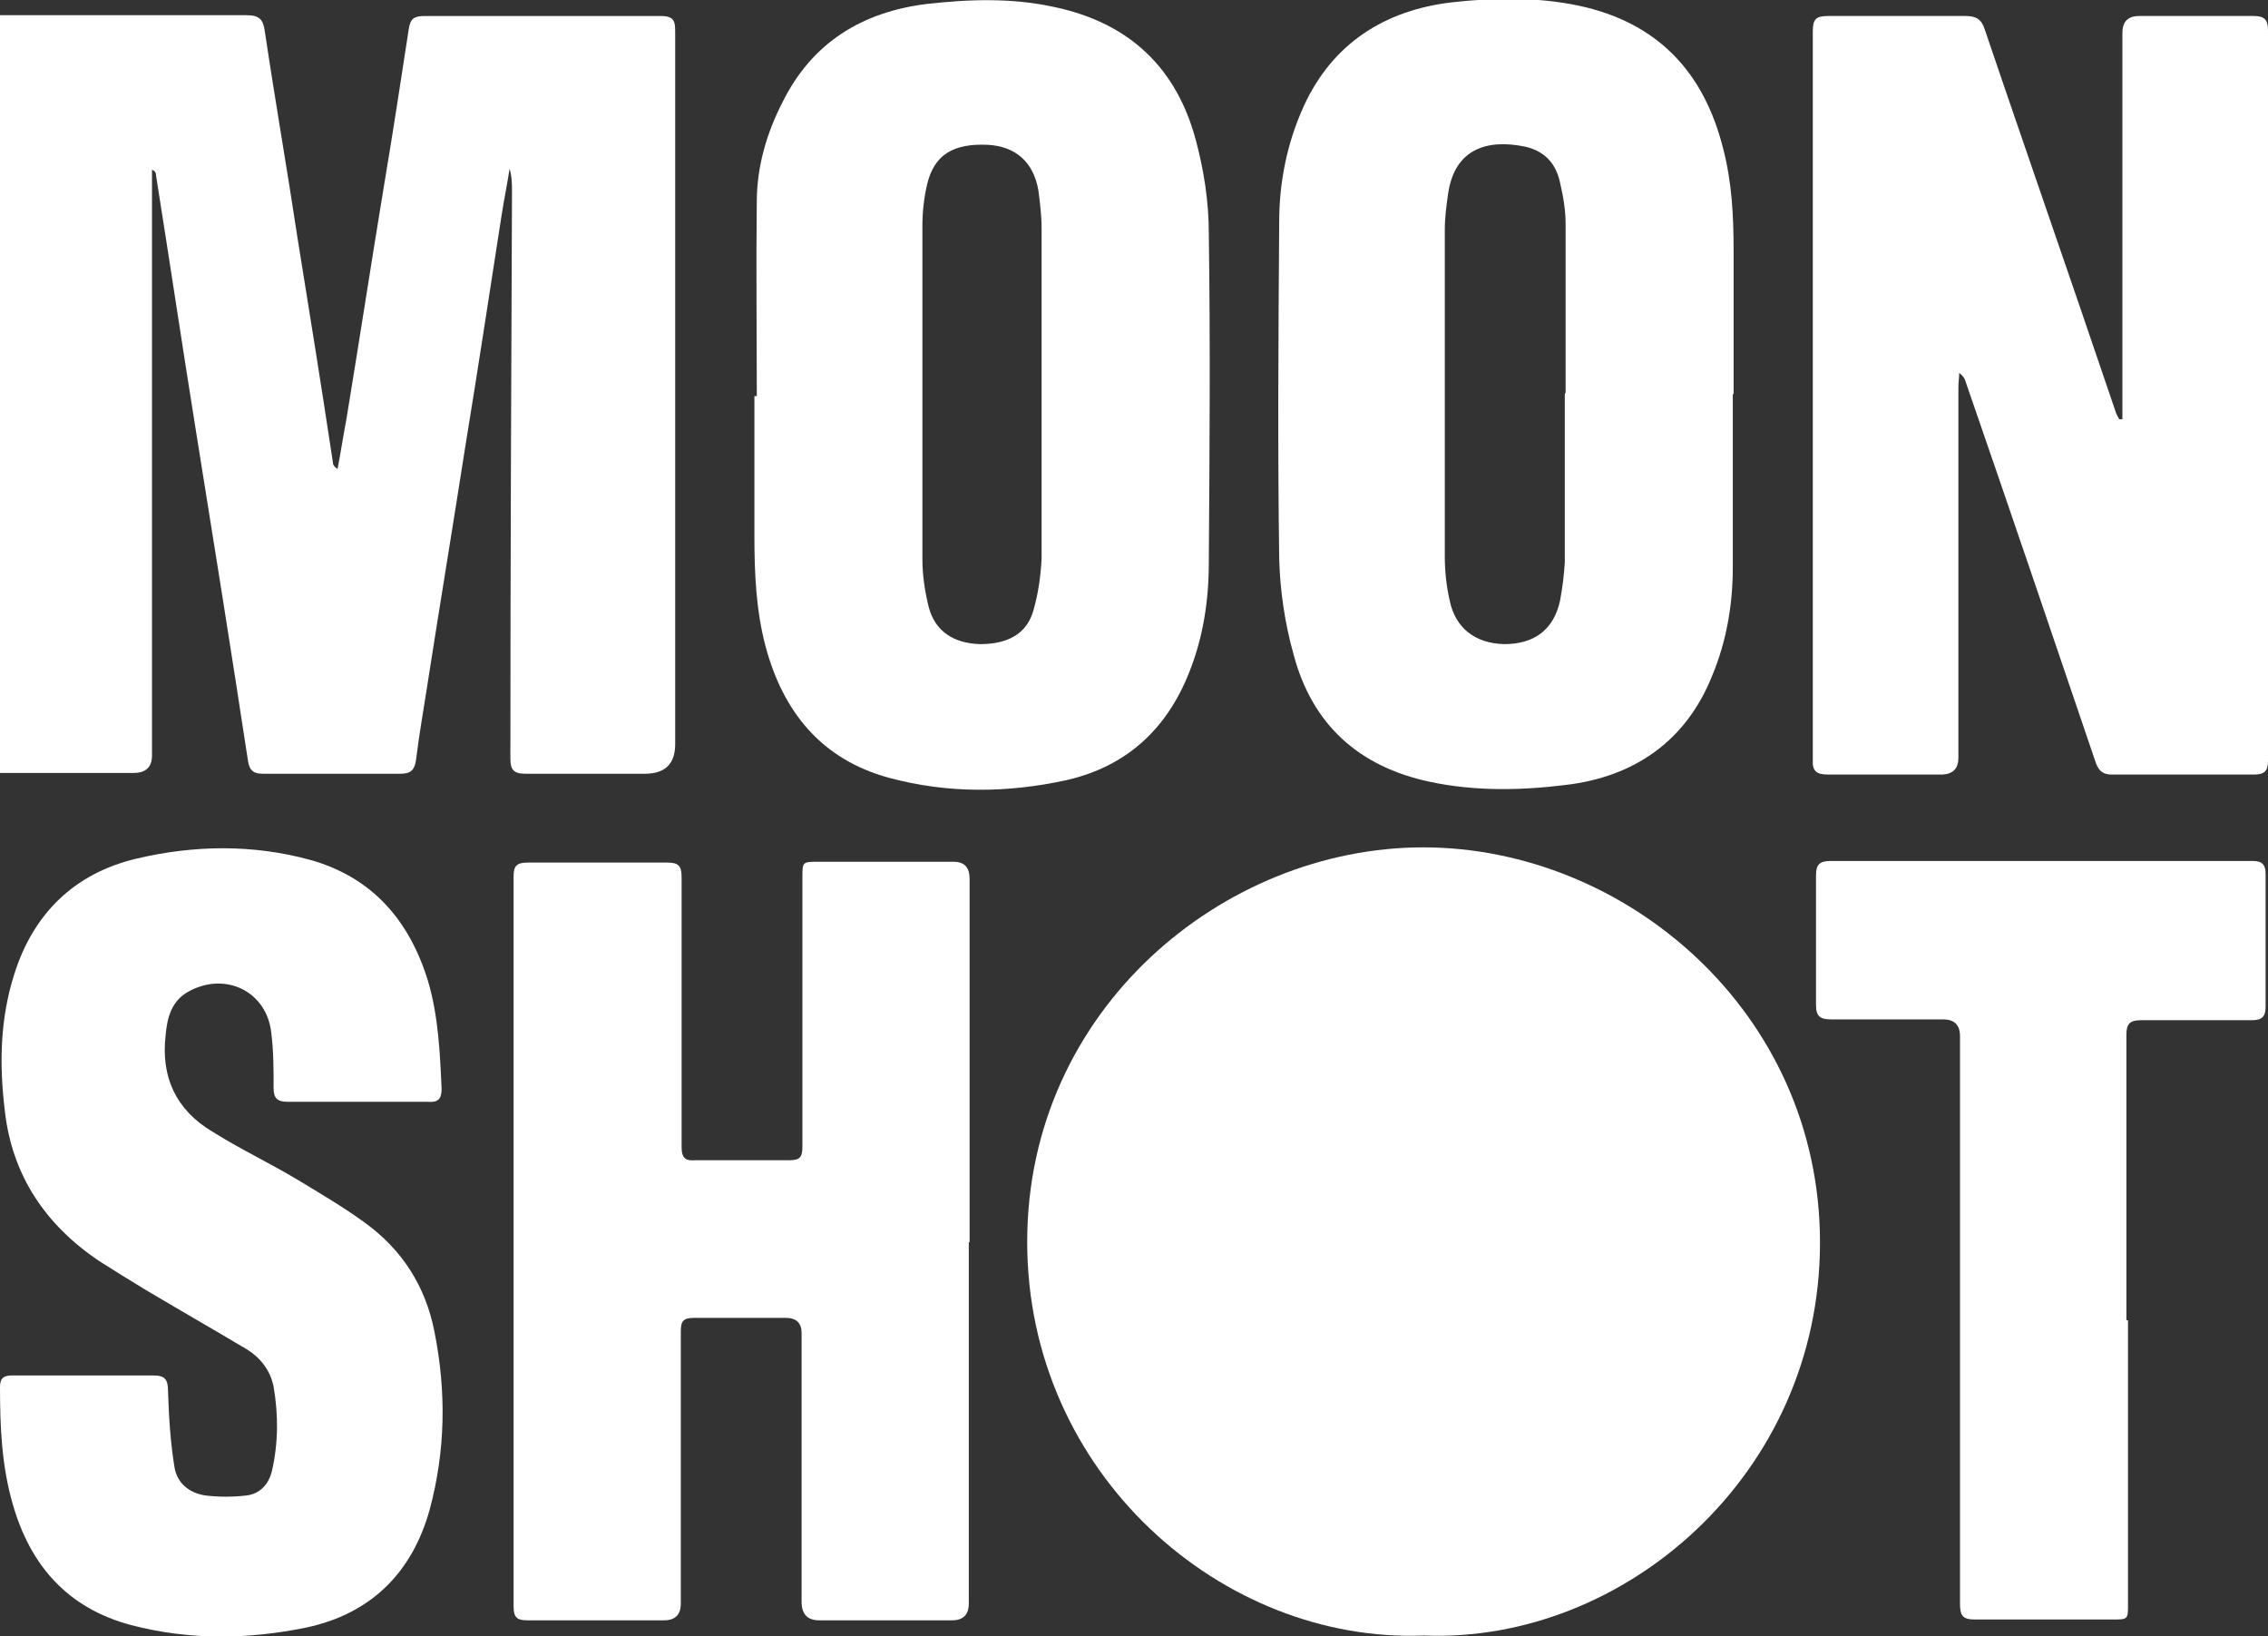
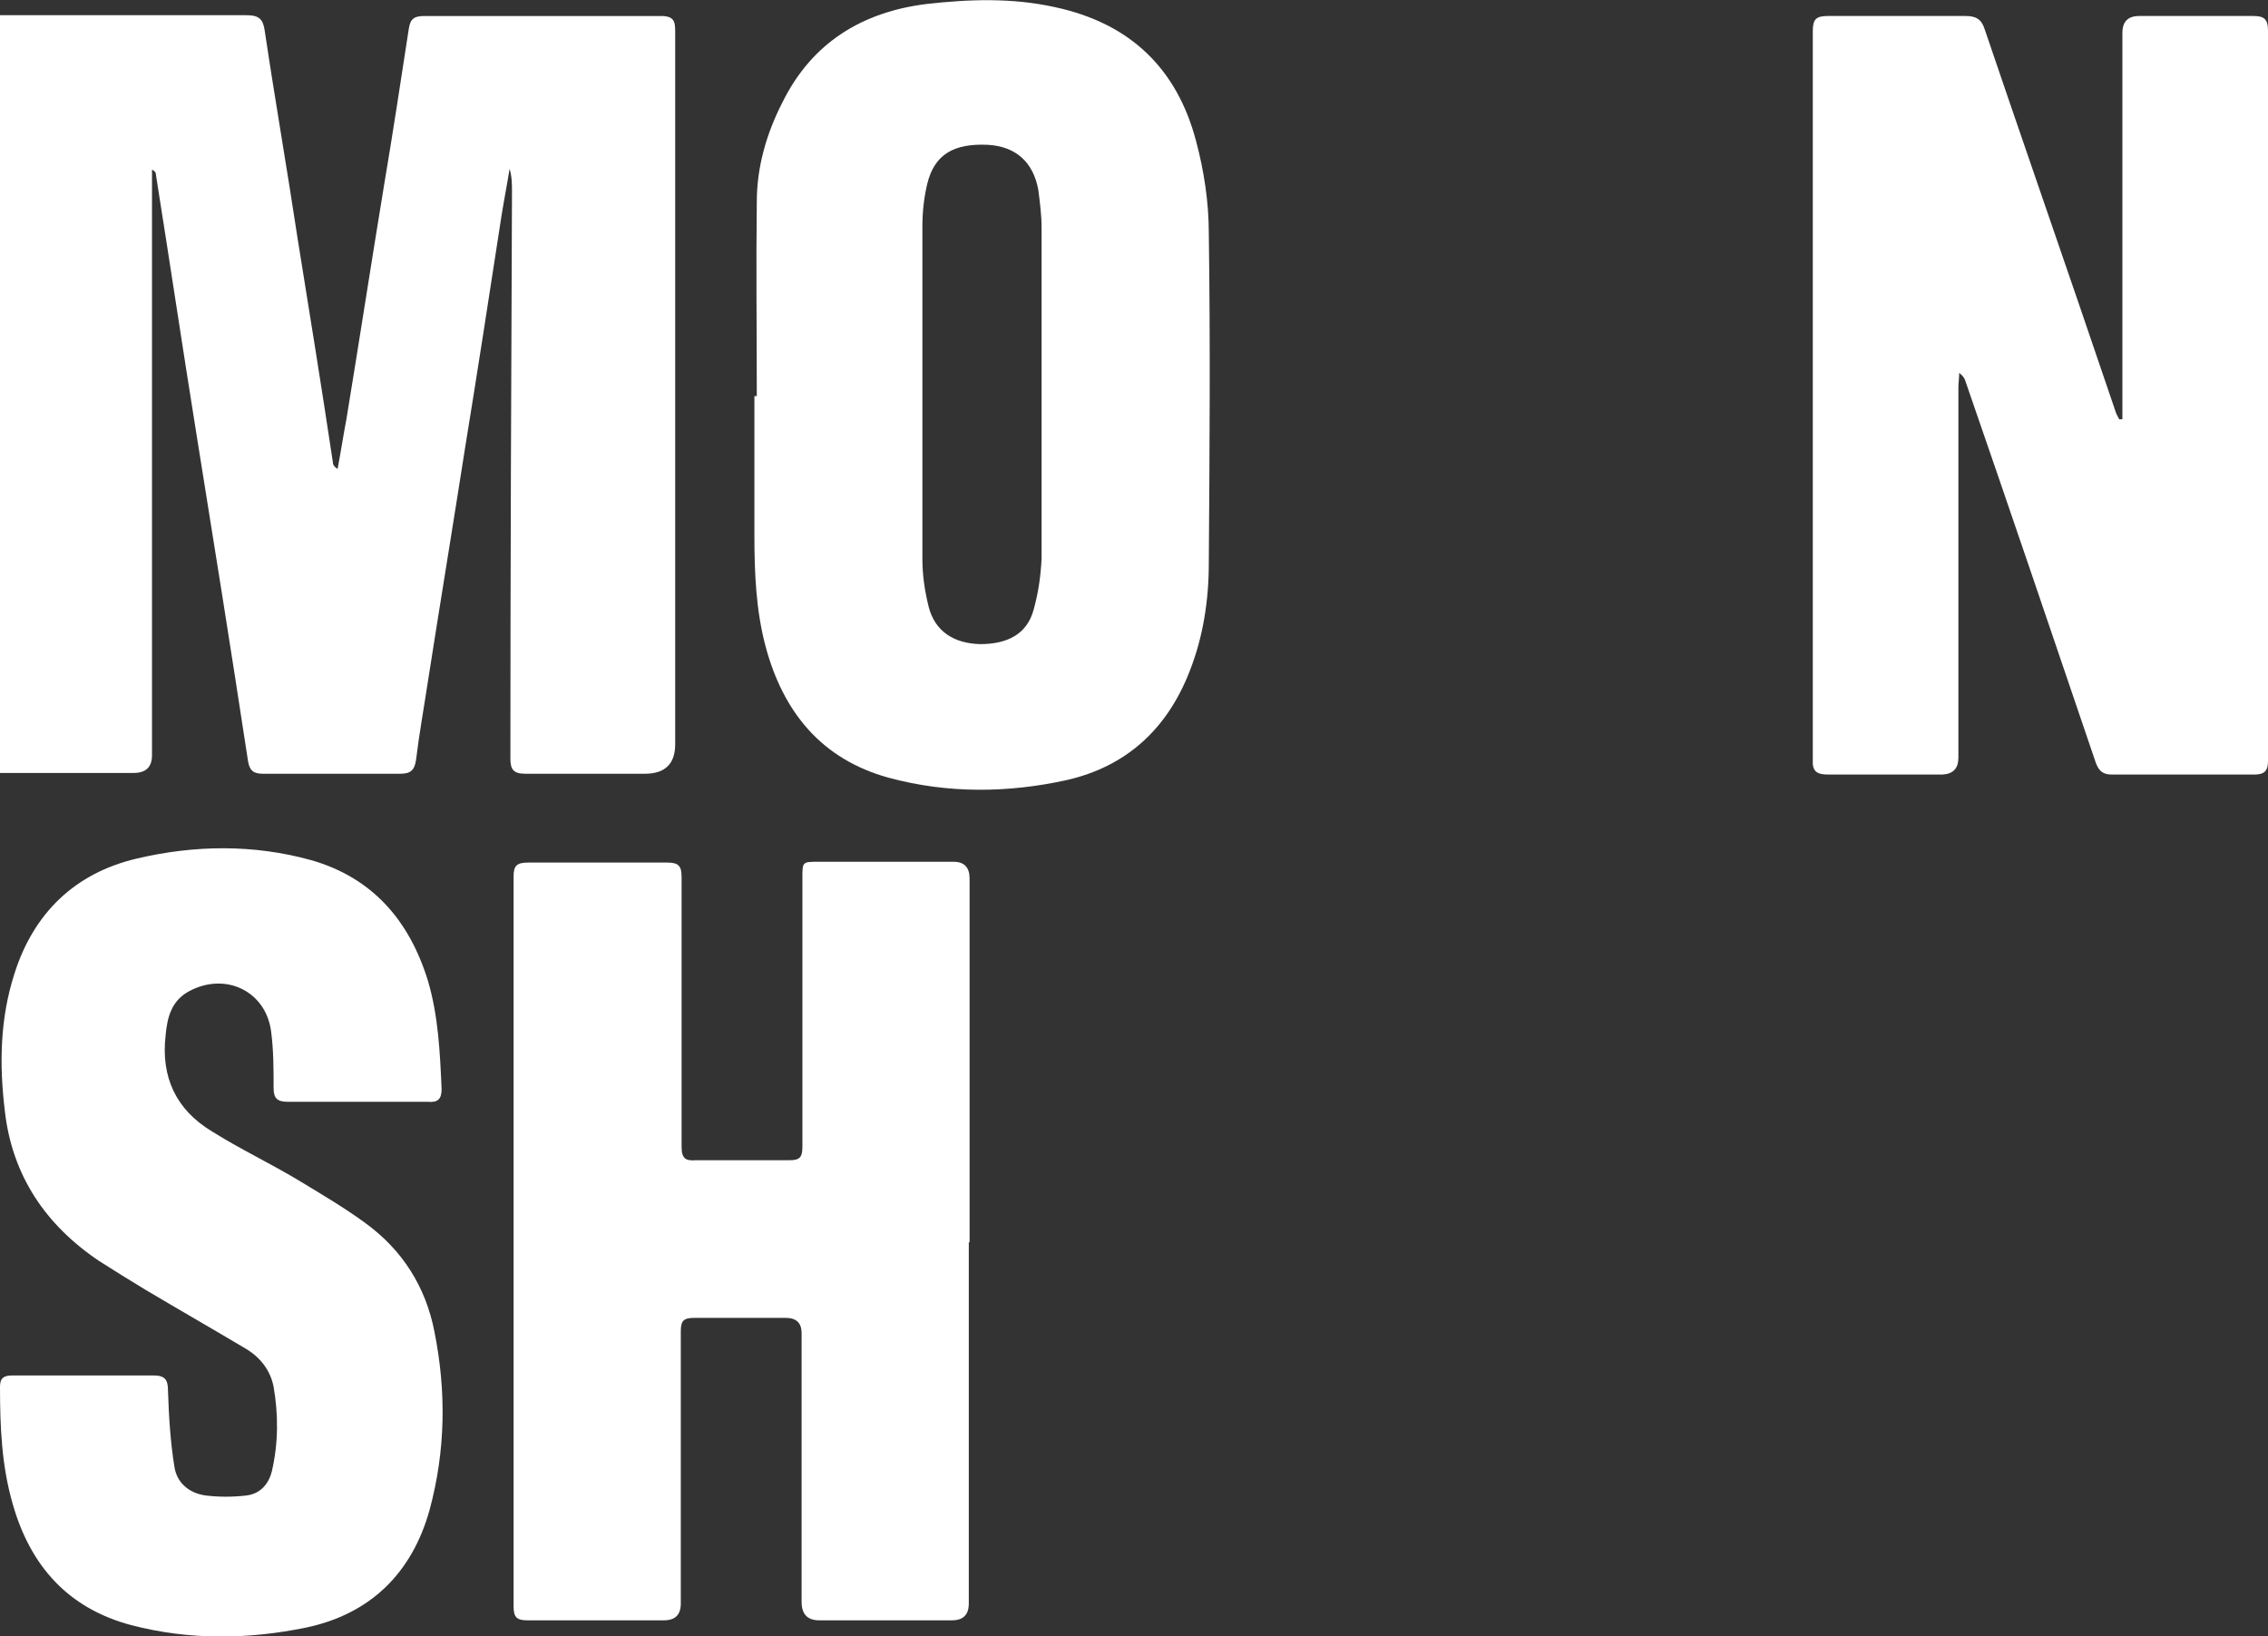
<svg xmlns="http://www.w3.org/2000/svg" viewBox="0 0 283.5 204.5">
  <rect x="0" y="0" width="283.5" height="204.5" fill="#333333" stroke="none" />
  <g fill="#fff">
    <path d="m.2 1.9h30.6c1.6 0 2.1.5 2.3 2 1.3 8.7 2.8 17.3 4.1 25.9 1.5 9.3 3 18.6 4.4 27.9 0 .3.1.6.6.9.4-2.1.7-4.1 1.1-6.2 1.6-9.7 3.1-19.5 4.7-29.2 1.1-6.5 2.1-13.1 3.1-19.6.2-1.3.7-1.6 2-1.6h29.5c1.7 0 1.8.7 1.8 2v89q0 3.7-3.8 3.7c-5 0-9.9 0-14.9 0-1.5 0-1.9-.5-1.9-1.9 0-23.6.1-47.2.2-70.8 0-1 0-1.9-.3-2.9-.3 1.9-.7 3.9-1 5.8-1.5 9.7-3 19.5-4.6 29.3-1.5 9.6-3.1 19.3-4.6 28.9-.5 3.3-1.1 6.6-1.5 9.9-.2 1.3-.7 1.7-2 1.7-5.7 0-11.4 0-17.1 0-1.1 0-1.7-.3-1.9-1.6-2.1-13.8-4.3-27.5-6.5-41.2-1.7-10.6-3.3-21.3-5-32 0-.3-.1-.5-.5-.7v1.4 71.8q0 2.2-2.3 2.2c-5.6 0-11.2 0-16.7 0v-94.7z" />
    <path d="m265.3 52.3c0-.4 0-.9 0-1.3 0-15.6 0-31.3 0-46.9q0-2.1 2.1-2.1h14.3c1.3 0 1.8.4 1.8 1.8v91.3c0 1.2-.4 1.7-1.7 1.7-5.9 0-11.9 0-17.8 0-1.1 0-1.6-.4-2-1.4-5.4-15.9-10.8-31.8-16.3-47.7-.1-.4-.3-.7-.8-1.1 0 .6-.1 1.2-.1 1.8v46.3q0 2-2 2.1c-4.8 0-9.5 0-14.3 0-1.4 0-2-.4-1.9-1.9 0-30.3 0-60.7 0-91 0-1.5.4-1.9 1.9-1.9h17.2c1.3 0 2 .4 2.4 1.7 3.9 11.5 7.9 23 11.8 34.4 1.5 4.4 3 8.8 4.5 13.2.1.4.3.7.5 1.1h.4z" />
    <path d="m94.6 49.5c0-8.1-.1-16.2 0-24.3 0-4.3 1.2-8.5 3.2-12.4 3.7-7.5 10-11.3 18-12.3 5.3-.6 10.7-.8 16.1.4 9.3 2 15.2 7.6 17.6 16.7 1 3.7 1.6 7.7 1.6 11.5.2 13.8.1 27.5 0 41.3 0 4.6-.7 9.2-2.4 13.5-2.8 7.2-7.9 11.9-15.4 13.6-7.3 1.6-14.8 1.7-22.2-.3-8.4-2.3-13.2-8.2-15.4-16.4-1.2-4.5-1.4-9.2-1.4-13.8 0-5.8 0-11.6 0-17.5h.2zm20.7-.4v20.8c0 2 .3 4 .8 6 .8 3 3.1 4.5 6.4 4.6 3.5 0 5.9-1.3 6.7-4.3.6-2.1.9-4.3 1-6.4 0-13.8 0-27.5 0-41.3 0-1.6-.2-3.1-.4-4.7-.6-3.5-2.8-5.5-6.3-5.7-4.3-.2-6.7 1.2-7.6 4.9-.4 1.7-.6 3.5-.6 5.2v20.8z" />
-     <path d="m216.6 49.3v21.6c0 4.7-.8 9.3-2.6 13.6-3.3 8.2-9.8 12.6-18.3 13.6-5.6.7-11.4.8-17-.4-8.9-1.9-14.7-7.2-17-15.9-1.1-3.9-1.7-8-1.8-12-.2-14-.1-28 0-42.1 0-5 1-9.9 3.1-14.5 3.6-7.8 10.1-11.9 18.4-12.9 5.3-.6 10.6-.7 15.9.4 9.9 2.1 15.7 8.3 18.1 17.9 1.1 4.2 1.3 8.5 1.3 12.8v17.8zm-20.9-.2c0-7 0-14.1 0-21.1 0-1.8-.3-3.5-.7-5.2-.5-2.4-2-4-4.5-4.5-4.5-.9-8.7.2-9.5 6-.2 1.4-.4 2.9-.4 4.4v40.9c0 1.8.2 3.6.6 5.4.7 3.5 3.2 5.4 6.8 5.5 3.8 0 6.2-1.8 7-5.4.3-1.6.5-3.2.6-4.8 0-7 0-14.1 0-21.1z" />
-     <path d="m178 204.4c-25.2 1-49.6-20.2-49.6-49.2s24.5-49.3 49.5-49.3c25.2 0 49.6 20.5 49.6 49.4 0 29-24.5 50.1-49.5 49.1z" />
    <path d="m121.1 155.3v45.1q0 2.1-2.1 2.1c-5.5 0-11.1 0-16.6 0q-2.2 0-2.2-2.3c0-11.2 0-22.4 0-33.6q0-1.9-2-1.9c-3.8 0-7.6 0-11.4 0-1.4 0-1.7.4-1.7 1.7v34q0 2.1-2.1 2.1c-5.7 0-11.4 0-17.1 0-1.3 0-1.7-.4-1.7-1.7 0-30.4 0-60.9 0-91.3 0-1.3.4-1.7 1.8-1.7h17.4c1.4 0 1.8.4 1.8 1.8v33.7c0 1.5.5 1.8 1.8 1.7h11.7c1.3 0 1.6-.4 1.6-1.7 0-11.2 0-22.4 0-33.6 0-2 0-2 2-2h16.9q2 0 2 2.1v45.4z" />
    <path d="m10.5 171.9h8.7c1.4 0 1.8.5 1.8 1.9.1 3.2.3 6.4.8 9.5.3 2 1.8 3.3 3.9 3.6 1.7.2 3.4.2 5.1 0s2.8-1.4 3.2-3.1c.8-3.5.8-7 .2-10.5-.4-2-1.6-3.6-3.4-4.7-4.2-2.5-8.4-4.9-12.6-7.4-2-1.2-3.9-2.4-5.8-3.6-6.7-4.5-10.9-10.7-11.8-18.8-.7-5.8-.6-11.5 1.2-17.1 2.4-7.6 7.6-12.6 15.3-14.4 7.2-1.7 14.6-1.8 21.8.2 7.7 2.2 12.3 7.6 14.6 15.1 1.3 4.4 1.5 9 1.7 13.5 0 1.3-.5 1.7-1.7 1.6-5.8 0-11.7 0-17.5 0-1.3 0-1.8-.4-1.8-1.7 0-2.3 0-4.7-.3-7-.6-5.1-5.7-7.6-10.3-5.1-2.2 1.2-2.7 3.3-2.9 5.5-.6 5.2 1.3 9.3 5.8 12 3.5 2.2 7.3 4 10.8 6.1 2.8 1.7 5.7 3.4 8.3 5.3 4.7 3.4 7.6 8 8.7 13.6 1.5 7.5 1.4 14.9-.6 22.3-2.2 7.9-7.4 13-15.4 14.7-7.3 1.5-14.6 1.6-21.9-.3-7.9-2.1-12.6-7.4-14.8-15.1-1.4-4.8-1.6-9.7-1.6-14.7 0-1.1.5-1.4 1.5-1.4z" />
-     <path d="m266 165v35.5c0 1.9 0 1.9-2 1.9-5.7 0-11.4 0-17.1 0-1.6 0-1.9-.5-1.9-2 0-23.6 0-47.3 0-70.9q0-2.1-2.1-2.1c-4.7 0-9.3 0-14 0-1.4 0-1.9-.4-1.9-1.8 0-5.4 0-10.8 0-16.2 0-1.3.4-1.8 1.8-1.8h52.8c1.2 0 1.6.5 1.6 1.6v16.6c0 1.2-.4 1.7-1.7 1.7-4.6 0-9.2 0-13.9 0-1.4 0-1.8.5-1.8 1.8v35.7z" />
  </g>
</svg>